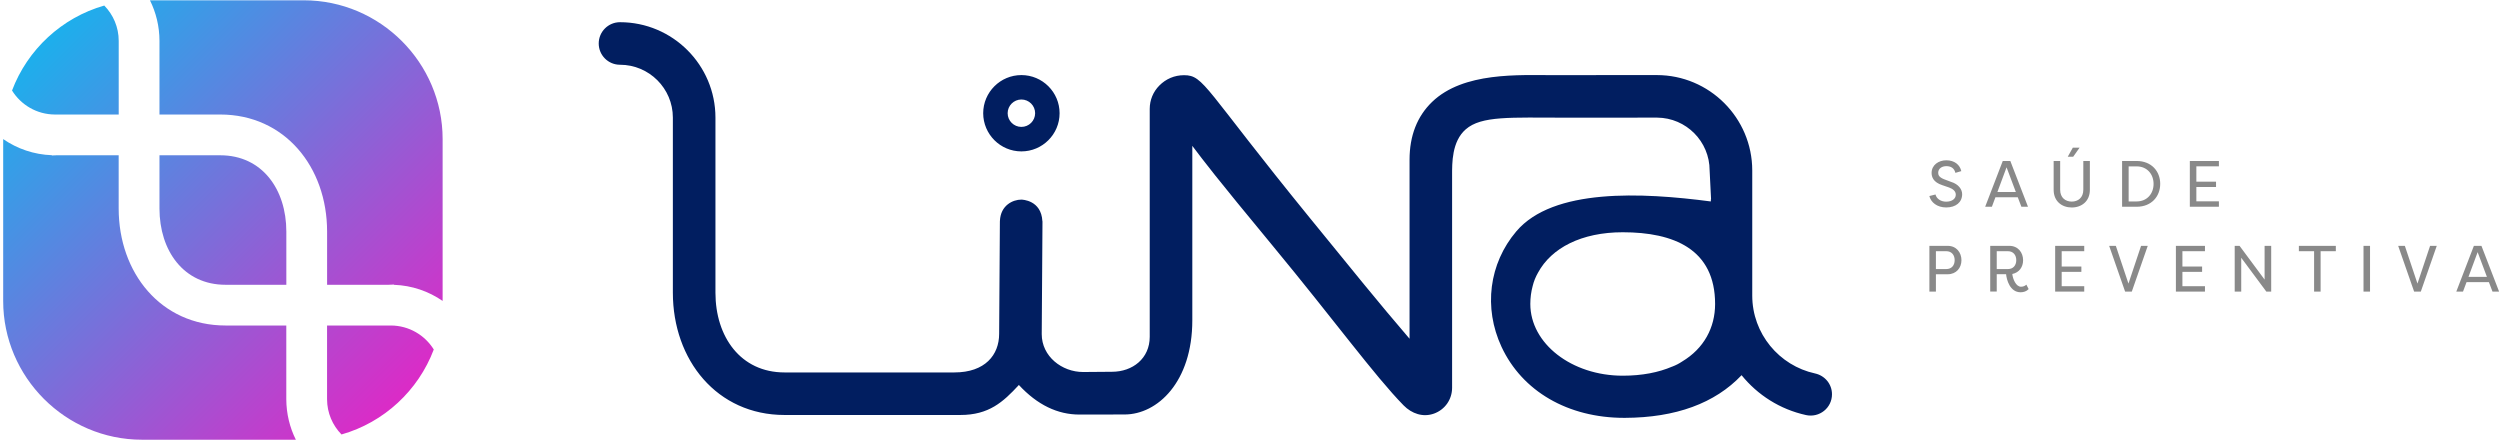
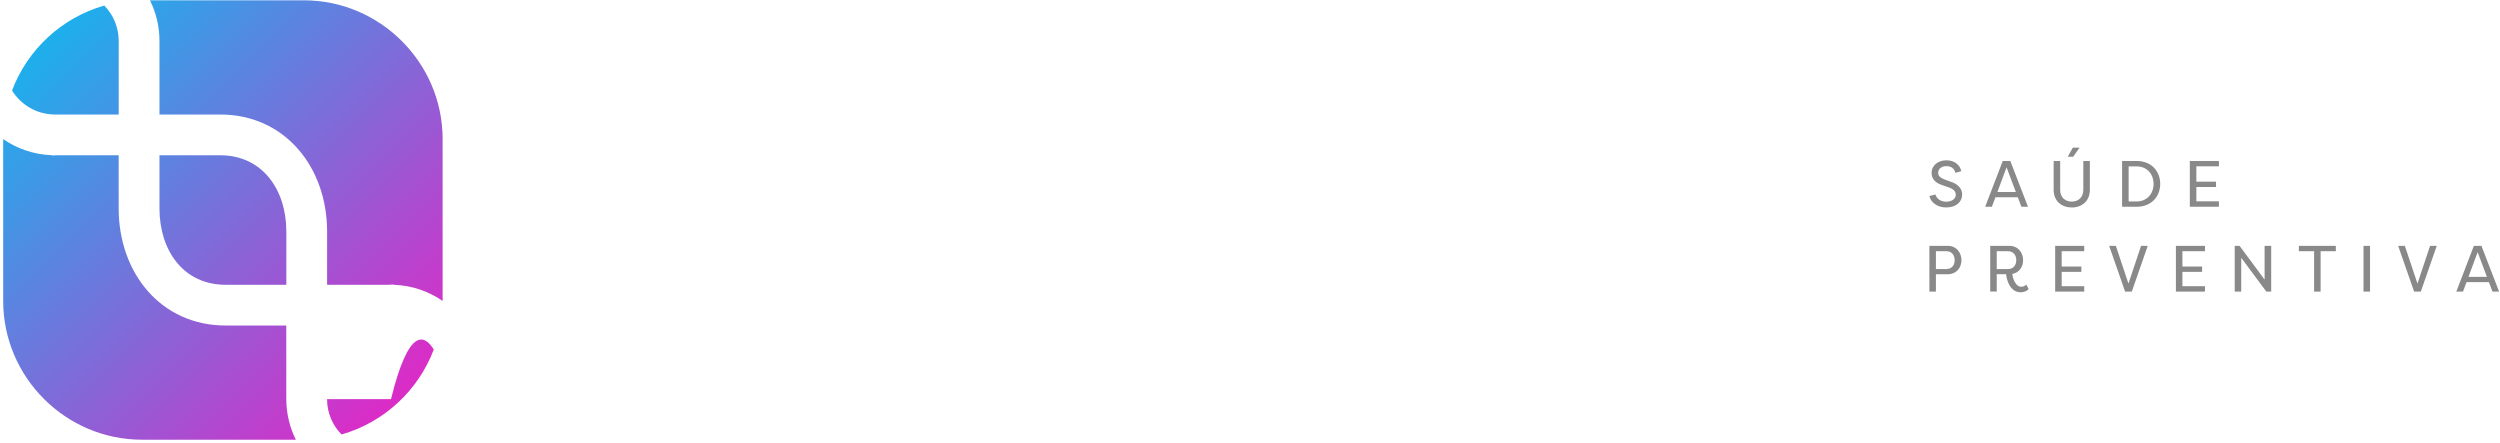
<svg xmlns="http://www.w3.org/2000/svg" width="644" height="114" viewBox="0 0 644 114" fill="none">
-   <path d="M263.11 39C268.53 39 272.95 34.59 272.95 29.17C272.95 23.75 268.54 19.34 263.11 19.34C257.69 19.34 253.27 23.75 253.27 29.17C253.28 34.59 257.69 39 263.11 39ZM467.55 96.2C458.32 94.19 451.38 85.96 451.38 76.14V43.92C451.38 30.37 440.35 19.34 426.79 19.34C426.21 19.31 409.6 19.36 400.42 19.36C391.25 19.36 376.98 18.48 368.91 26.25C365.05 29.97 363.1 34.98 363.1 41.15V87.26C355.1 77.94 348.27 69.46 337.39 56.11C310.13 22.64 310.19 19.37 305.01 19.37C302.52 19.37 300.33 20.34 298.65 22.03C297.05 23.64 296.17 25.78 296.17 28.05C296.18 31.39 296.18 46.66 296.17 60.65V86.76C296.17 92.34 291.77 95.77 286.44 95.77C285.64 95.77 279.94 95.83 279.02 95.83C273.52 95.83 268.35 91.79 268.35 86.07L268.54 57.55C268.54 57.49 268.54 57.44 268.54 57.39C268.54 57.16 268.54 57.02 268.54 56.98H268.52C268.23 51.52 263.3 51.43 263.09 51.42C260.95 51.42 257.75 52.86 257.58 56.9L257.57 57.07C257.57 57.11 257.57 57.15 257.57 57.19L257.38 86C257.38 91.42 253.76 95.94 245.85 95.94H202.09C190.76 95.94 184.3 86.73 184.3 75.41V30.3C184.3 16.75 173.27 5.72 159.71 5.72C156.68 5.72 154.23 8.18 154.23 11.2C154.23 14.23 156.68 16.68 159.71 16.68C167.22 16.68 173.33 22.78 173.33 30.29V75.4C173.33 92.77 184.71 106.9 202.09 106.9H247.39C254.74 106.9 258.4 103.57 262.46 99.17C267.23 104.32 272.46 106.79 278.05 106.79C278.68 106.79 289.09 106.77 289.69 106.77C298.15 106.77 307.14 98.4 307.14 82.51V60.64C307.14 50.35 307.14 43.33 307.14 37.57C310.28 41.72 312.7 45 327.86 63.33C343.68 82.45 354.08 96.78 361.56 104.42C363.67 106.57 366.57 107.56 369.4 106.54C372.23 105.51 374.06 102.9 374.06 99.88V45.16C374.06 42.04 373.97 36.46 377.57 33.32C381.61 29.78 389.17 30.31 403.15 30.31C404.78 30.31 426.86 30.3 426.9 30.3C434.36 30.36 440.4 36.44 440.4 43.91L440.77 51.32C440.65 51.28 440.8 51.9 440.66 51.89C422.94 49.56 400.08 48.43 390.6 59.6C383.57 67.88 382.11 79.28 386.79 89.34C392.13 100.81 403.93 107.64 418.4 107.64C418.46 107.64 418.52 107.64 418.57 107.64C431.67 107.59 441.76 103.89 448.63 96.65C452.77 101.75 458.51 105.44 465.22 106.92C468.66 107.68 471.92 105.09 471.92 101.57C471.93 98.96 470.09 96.75 467.55 96.2ZM433.3 93.14C432.52 93.66 431.69 94.09 430.79 94.43C430.77 94.44 430.74 94.45 430.72 94.45C427.27 95.93 423.03 96.78 418.01 96.78C404.87 96.78 394.21 88.51 394.21 78.3C394.21 76.69 394.42 75.15 394.81 73.7C395.1 72.49 395.57 71.33 396.21 70.21C399.65 63.89 407.36 59.83 418.01 59.83C431.15 59.83 441.81 64.17 441.81 78.31C441.81 84.38 438.94 89.77 433.3 93.14ZM263.11 25.63C265.06 25.63 266.65 27.21 266.65 29.16C266.65 31.11 265.06 32.69 263.11 32.69C261.16 32.69 259.57 31.11 259.57 29.16C259.57 27.22 261.16 25.63 263.11 25.63Z" fill="#011E60" />
  <path d="M514.02 50.82L513.11 53.26H511.38L515.91 41.47H517.86L522.41 53.26H520.71L519.78 50.82H514.02ZM519.28 49.46L516.89 43.1L514.53 49.46H519.28ZM538.35 41.48V48.9C538.35 51.86 536.21 53.45 533.68 53.45C531.16 53.45 529.02 51.87 529.02 48.9V41.48H530.7V48.9C530.7 50.94 532.08 51.93 533.68 51.93C535.28 51.93 536.66 50.94 536.66 48.9V41.48H538.35ZM535.7 38.04L534.05 40.38H532.65L533.96 38.04H535.7ZM550.41 53.26H546.65V41.47H550.41C554.2 41.47 556.47 44.11 556.47 47.36C556.47 50.62 554.2 53.26 550.41 53.26ZM550.41 42.86H548.34V51.89H550.41C553.1 51.89 554.76 49.87 554.76 47.38C554.76 44.88 553.1 42.86 550.41 42.86ZM571.59 53.26H564.1V41.47H571.59V42.85H565.78V46.79H570.85V48.17H565.78V51.87H571.59V53.26ZM498.59 50.1C498.81 51.09 499.84 51.95 501.32 51.95C502.87 51.95 503.81 51.18 503.81 50.15C503.81 49.21 503.03 48.65 502.08 48.3L500.31 47.69C497.99 46.93 497.58 45.57 497.58 44.54C497.58 42.52 499.36 41.29 501.37 41.29C503.48 41.29 504.87 42.45 505.23 44.08L503.71 44.53C503.42 43.33 502.58 42.8 501.37 42.8C500.24 42.8 499.28 43.42 499.28 44.5C499.28 45.02 499.43 45.64 500.81 46.18L502.59 46.85C504.53 47.44 505.45 48.79 505.45 50.02C505.45 52.11 503.82 53.44 501.34 53.44C499 53.44 497.4 52.13 497 50.5L498.59 50.1Z" fill="#898989" />
  <path d="M497.01 75.12V63.33H501.72C503.98 63.33 505.27 65.06 505.27 67.03C505.27 69 503.94 70.65 501.72 70.65H498.69V75.11H497.01V75.12ZM512.68 75.12V63.33H517.6C519.86 63.33 521.15 65.06 521.15 67.03C521.15 68.8 520.14 70.21 518.37 70.58C518.5 71.86 519.3 73.86 520.61 73.86C521.2 73.86 521.67 73.64 521.99 73.32L522.58 74.47C522.02 75.06 521.27 75.29 520.51 75.29C517.75 75.29 516.91 72.07 516.77 70.64H514.36V75.1H512.68V75.12ZM517.24 69.31C518.59 69.31 519.39 68.37 519.39 67.02C519.39 65.66 518.58 64.71 517.24 64.71H514.36V69.31H517.24ZM536.9 75.12H529.41V63.33H536.9V64.71H531.09V68.65H536.16V70.03H531.09V73.73H536.9V75.12ZM547.43 75.12L543.32 63.33H545.04L548.29 73.05L551.54 63.33H553.26L549.15 75.12H547.43ZM568 75.12H560.51V63.33H568V64.71H562.19V68.65H567.26V70.03H562.19V73.73H568V75.12ZM577.34 66.4V75.12H575.66V63.33H576.91L583.36 72.02V63.33H585.06V75.12H583.81L577.34 66.4ZM601.71 63.33V64.71H597.79V75.12H596.11V64.71H592.19V63.33H601.71ZM610.52 75.12H608.84V63.33H610.52V75.12ZM621.88 75.12L617.77 63.33H619.49L622.74 73.05L625.99 63.33H627.71L623.6 75.12H621.88ZM635.38 72.68L634.47 75.12H632.74L637.27 63.33H639.22L643.77 75.12H642.07L641.14 72.68H635.38ZM640.63 71.32L638.24 64.95L635.88 71.32H640.63ZM501.37 69.31C502.72 69.31 503.52 68.37 503.52 67.02C503.52 65.66 502.71 64.71 501.37 64.71H498.69V69.31H501.37Z" fill="#898989" />
-   <path fill-rule="evenodd" clip-rule="evenodd" d="M73.76 73.36H66.01H58.11C47.27 73.36 41.08 64.54 41.08 53.71V40H48.83H56.73C67.57 40 73.76 48.82 73.76 59.65V73.36ZM3.1 23.32C7.08 12.76 15.92 4.54 26.86 1.43C29.16 3.78 30.58 6.99 30.58 10.53V29.5H14.11C9.46 29.47 5.39 27.01 3.1 23.32ZM76.21 113.27H36.57C16.91 113.27 0.82 97.18 0.82 77.52V35.83C4.41 38.31 8.72 39.82 13.36 39.98V40.05C13.81 40.01 14.28 39.99 14.76 39.99H14.83H30.57V53.7C30.57 70.33 41.47 83.85 58.1 83.85H73.75V102.82C73.76 106.57 74.64 110.12 76.21 113.27ZM111.74 90.03C107.76 100.59 98.92 108.81 87.97 111.92C85.67 109.57 84.25 106.36 84.25 102.82V83.85H100.72C105.37 83.88 109.45 86.34 111.74 90.03ZM38.63 0.08H78.27C97.93 0.08 114.02 16.17 114.02 35.83V77.52C110.43 75.04 106.12 73.53 101.48 73.37V73.3C101.03 73.34 100.56 73.36 100.08 73.36H100H84.26V59.65C84.26 43.02 73.36 29.5 56.73 29.5H41.08V10.53C41.08 6.78 40.19 3.23 38.63 0.08Z" fill="url(#paint0_linear_2_22)" />
+   <path fill-rule="evenodd" clip-rule="evenodd" d="M73.76 73.36H66.01H58.11C47.27 73.36 41.08 64.54 41.08 53.71V40H48.83H56.73C67.57 40 73.76 48.82 73.76 59.65V73.36ZM3.1 23.32C7.08 12.76 15.92 4.54 26.86 1.43C29.16 3.78 30.58 6.99 30.58 10.53V29.5H14.11C9.46 29.47 5.39 27.01 3.1 23.32ZM76.21 113.27H36.57C16.91 113.27 0.82 97.18 0.82 77.52V35.83C4.41 38.31 8.72 39.82 13.36 39.98V40.05C13.81 40.01 14.28 39.99 14.76 39.99H14.83H30.57V53.7C30.57 70.33 41.47 83.85 58.1 83.85H73.75V102.82C73.76 106.57 74.64 110.12 76.21 113.27ZM111.74 90.03C107.76 100.59 98.92 108.81 87.97 111.92C85.67 109.57 84.25 106.36 84.25 102.82H100.72C105.37 83.88 109.45 86.34 111.74 90.03ZM38.63 0.08H78.27C97.93 0.08 114.02 16.17 114.02 35.83V77.52C110.43 75.04 106.12 73.53 101.48 73.37V73.3C101.03 73.34 100.56 73.36 100.08 73.36H100H84.26V59.65C84.26 43.02 73.36 29.5 56.73 29.5H41.08V10.53C41.08 6.78 40.19 3.23 38.63 0.08Z" fill="url(#paint0_linear_2_22)" />
  <defs>
    <linearGradient id="paint0_linear_2_22" x1="3.18" y1="2.434" x2="102.685" y2="101.94" gradientUnits="userSpaceOnUse">
      <stop offset="0.084" stop-color="#1DAFEC" />
      <stop offset="1" stop-color="#DA2CC7" />
    </linearGradient>
  </defs>
</svg>